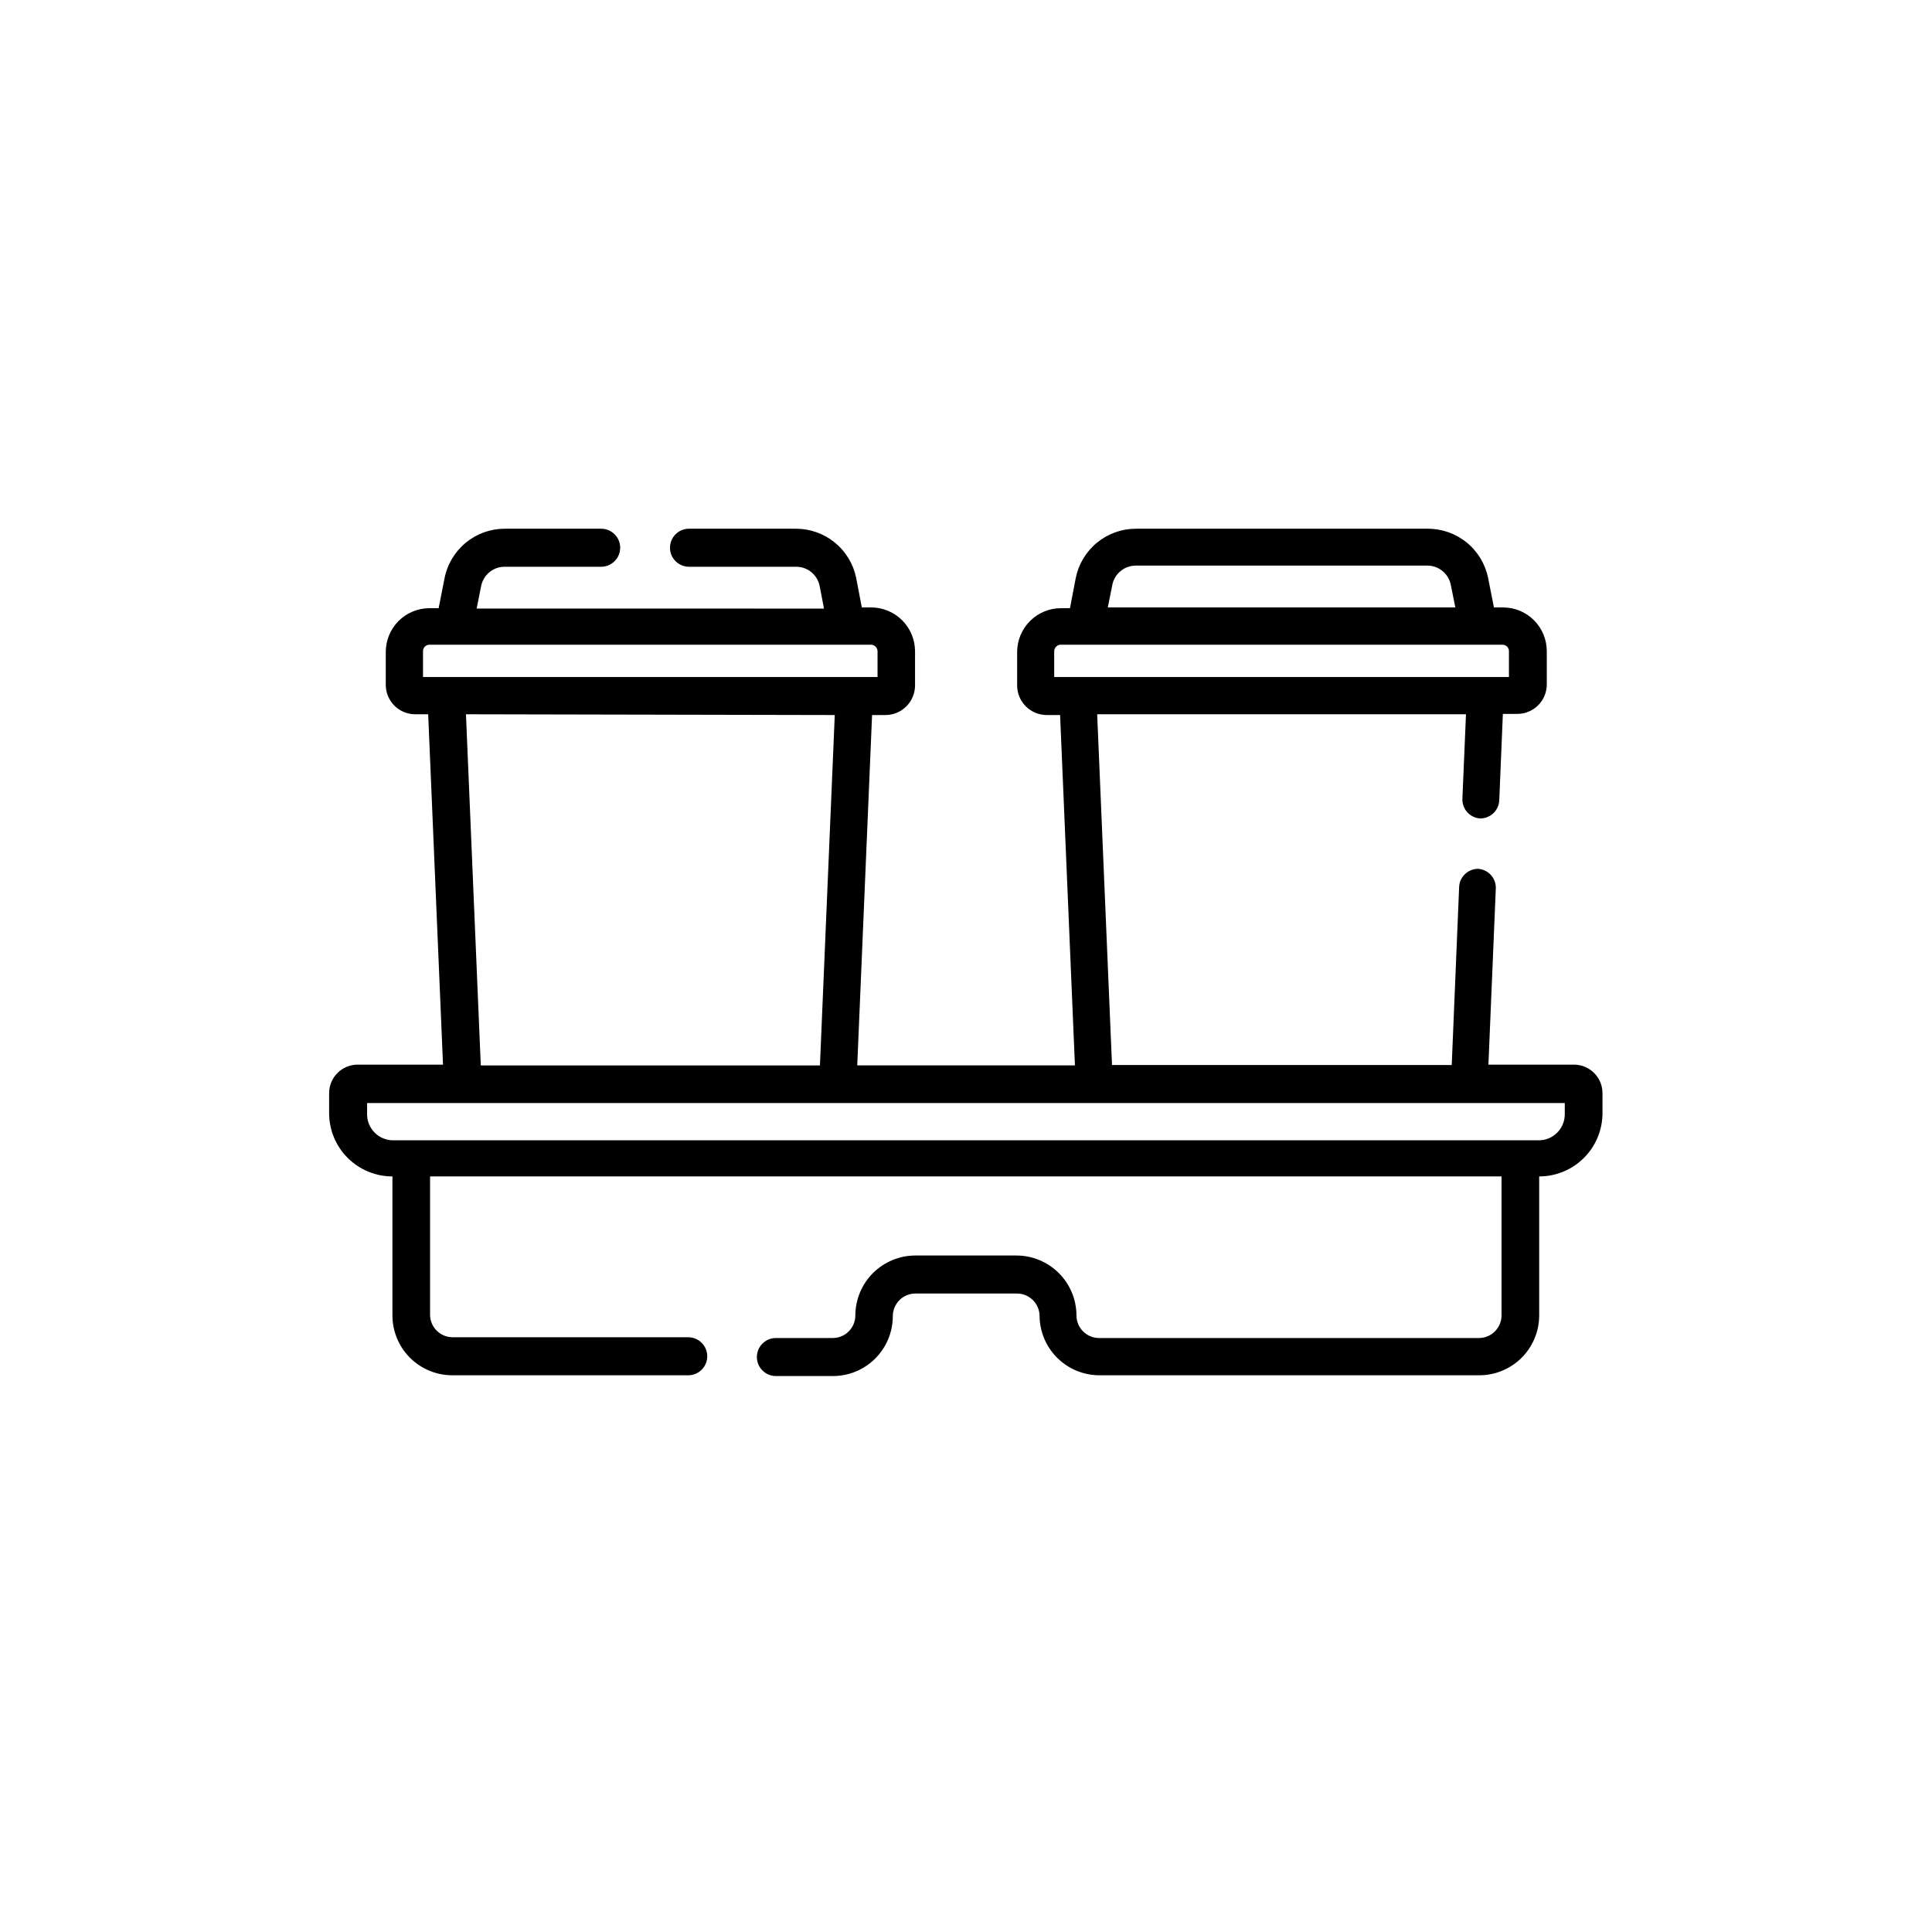
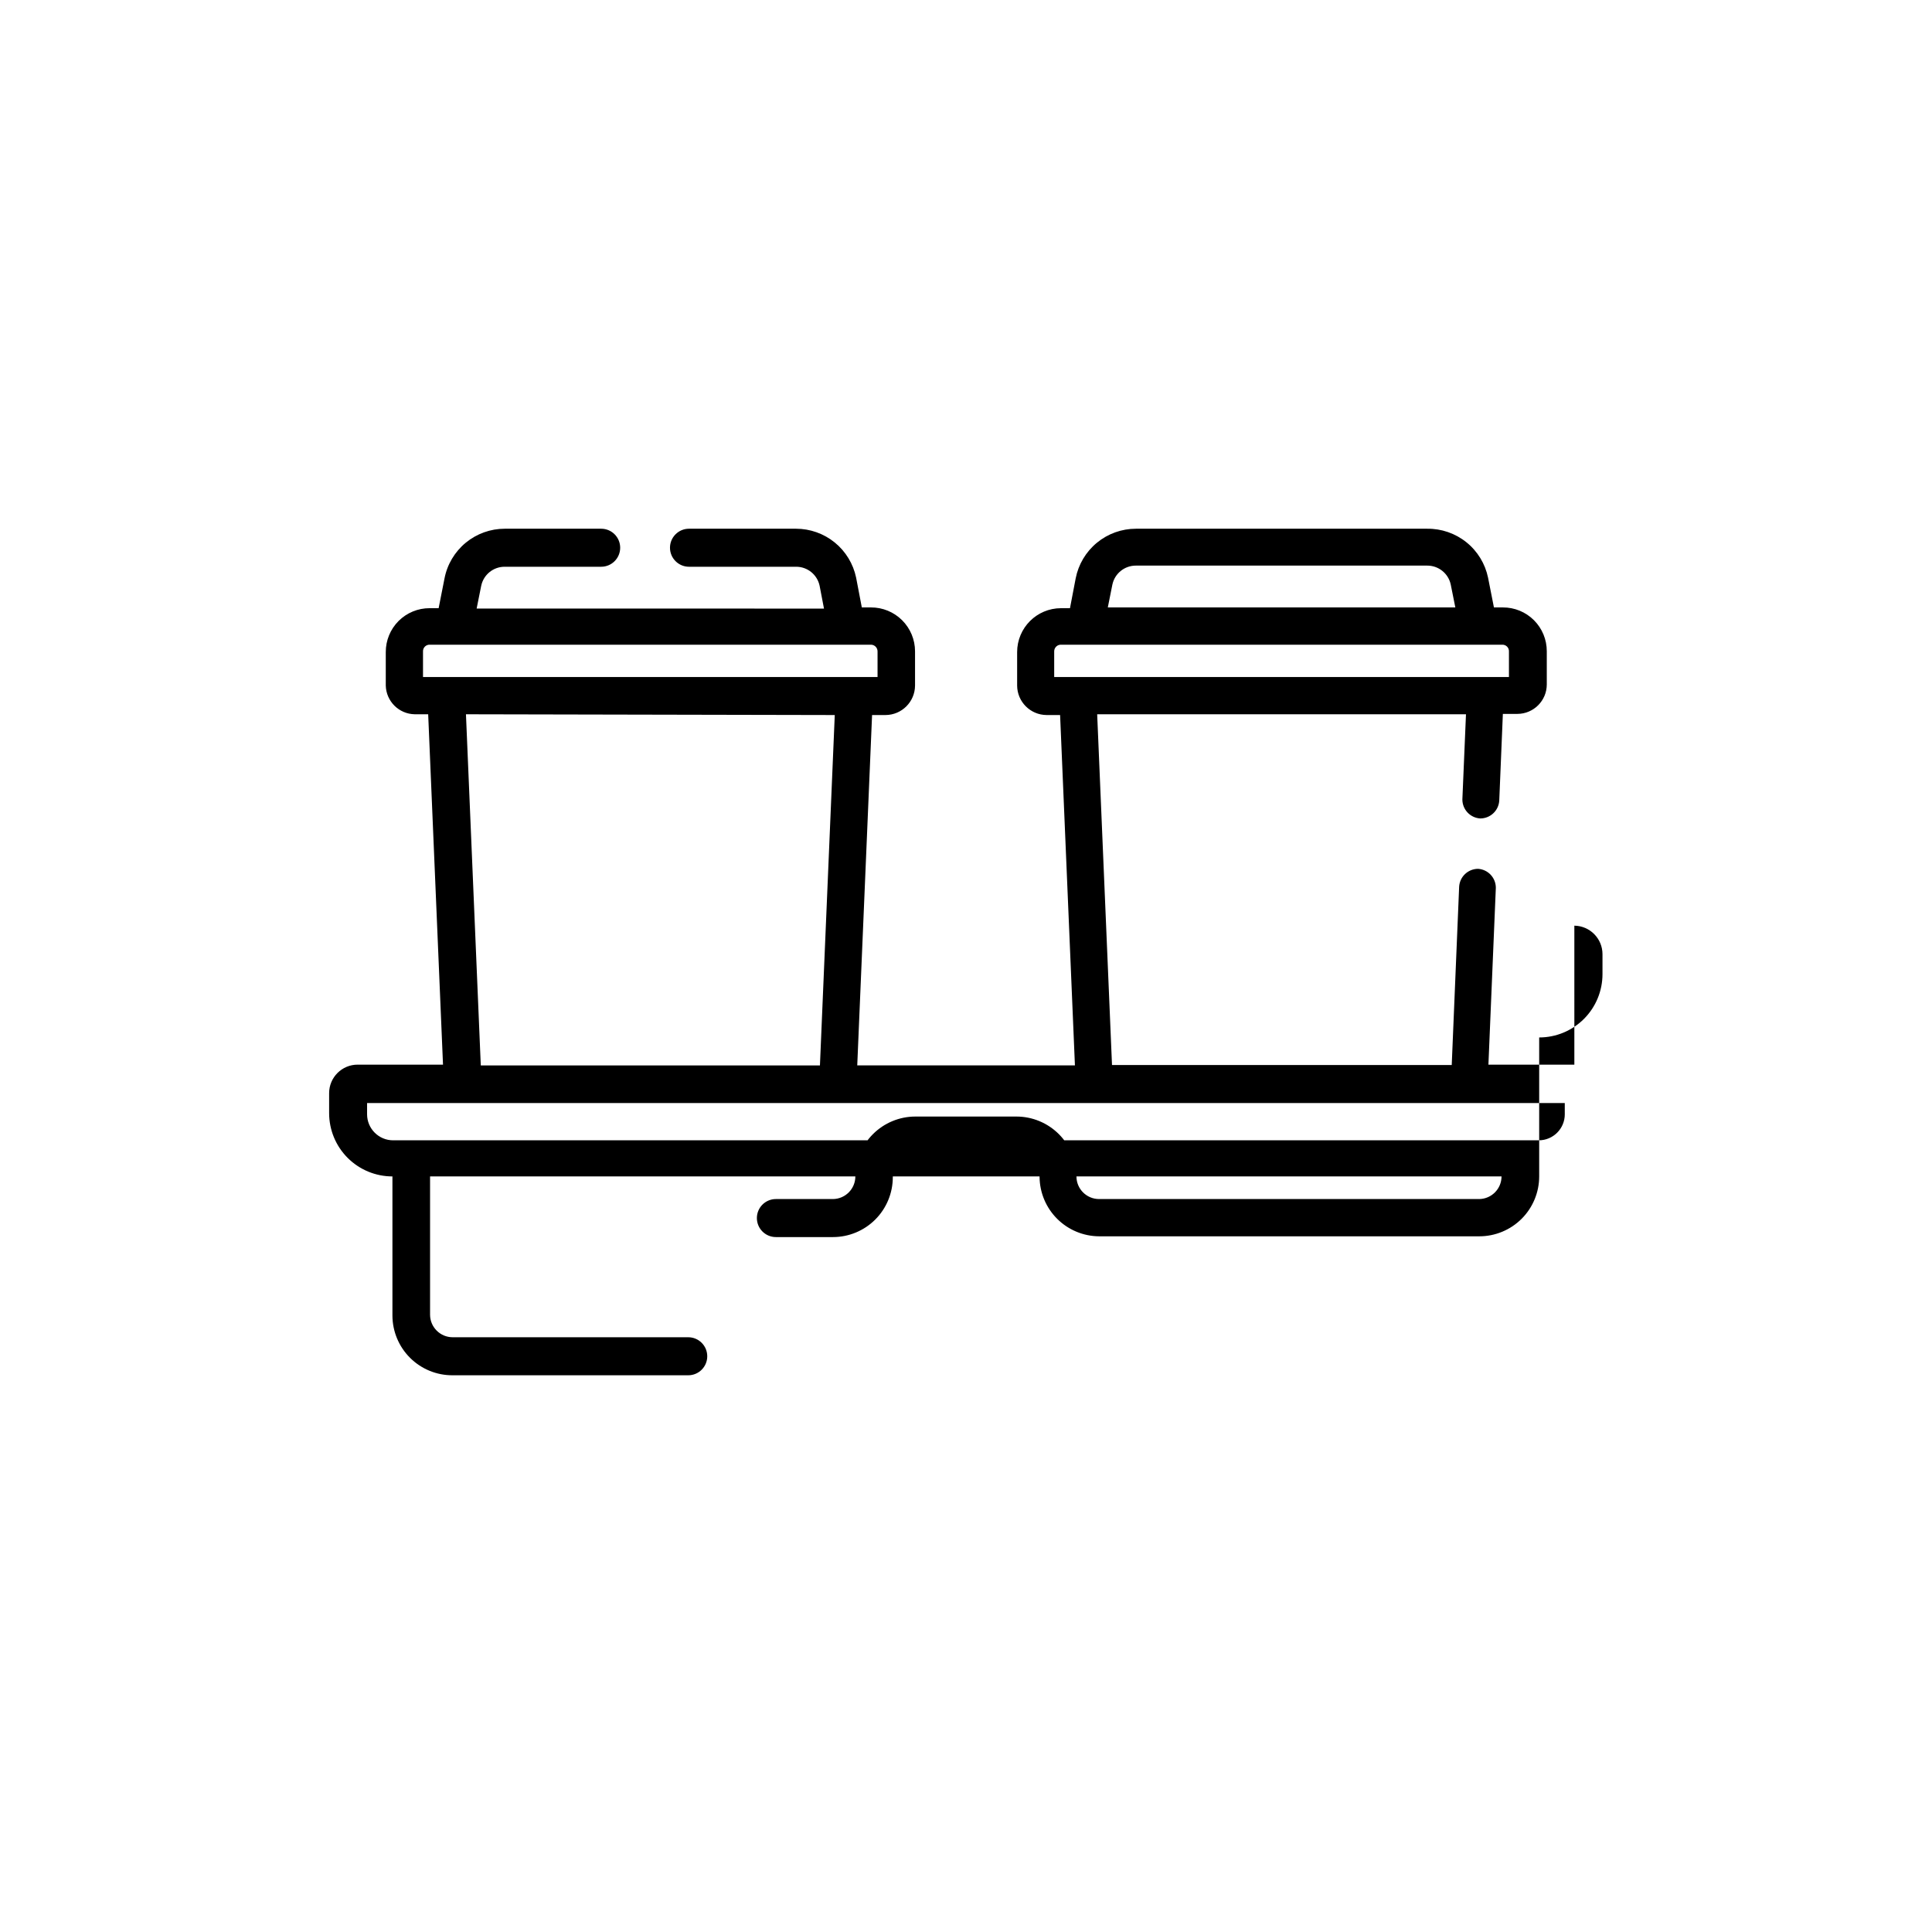
<svg xmlns="http://www.w3.org/2000/svg" fill="#000000" width="800px" height="800px" version="1.1" viewBox="144 144 512 512">
-   <path d="m561.22 426.14h-22.773l1.965-46.855v0.004c0.008-2.652-2.043-4.856-4.684-5.039-2.672-0.004-4.879 2.07-5.039 4.734l-1.965 47.258h-90.031l-3.93-92.953h97.738l-0.957 22.57c-0.004 2.672 2.07 4.879 4.734 5.039 2.672 0.004 4.879-2.07 5.039-4.734l0.957-22.973h3.828c4.316 0 7.812-3.5 7.812-7.812v-8.766c0.012-3.09-1.211-6.059-3.394-8.242-2.188-2.188-5.156-3.41-8.246-3.394h-2.367l-1.562-7.91c-0.77-3.691-2.797-7.004-5.738-9.363-2.941-2.363-6.613-3.629-10.383-3.586h-77.184c-3.773 0-7.43 1.312-10.344 3.711-2.914 2.398-4.902 5.734-5.629 9.441l-1.512 7.91-2.367-0.004c-6.426 0-11.637 5.211-11.637 11.641v8.867c0.027 4.301 3.508 7.781 7.809 7.809h3.578l3.93 92.852h-57.688l3.93-92.852h3.578c4.301-0.027 7.781-3.508 7.809-7.809v-9.07c0-3.094-1.234-6.062-3.426-8.246-2.195-2.184-5.168-3.406-8.262-3.391h-2.418l-1.512-7.91c-0.766-3.656-2.762-6.941-5.664-9.301-2.898-2.356-6.519-3.644-10.258-3.648h-28.363c-2.781 0-5.039 2.258-5.039 5.039s2.258 5.039 5.039 5.039h28.363c3.016-0.02 5.625 2.086 6.25 5.039l1.16 6.047-92.051-0.004 1.211-6.047v0.004c0.621-2.953 3.234-5.059 6.246-5.039h25.543c2.785 0 5.039-2.258 5.039-5.039s-2.254-5.039-5.039-5.039h-25.543c-3.773 0-7.43 1.312-10.344 3.711-2.914 2.398-4.902 5.734-5.625 9.441l-1.562 7.91h-2.367v-0.004c-3.094-0.012-6.059 1.211-8.246 3.394-2.184 2.188-3.406 5.156-3.394 8.246v8.867c0.109 4.176 3.484 7.527 7.66 7.606h3.578l3.93 92.852h-22.621c-4.176 0-7.559 3.387-7.559 7.559v5.289c0 4.449 1.766 8.719 4.914 11.863 3.144 3.148 7.414 4.914 11.863 4.914v36.828c0 4.227 1.684 8.281 4.684 11.258 2.996 2.981 7.059 4.641 11.285 4.613h62.422c2.785 0 5.039-2.254 5.039-5.039 0-2.781-2.254-5.039-5.039-5.039h-62.422c-3.309 0-5.996-2.684-5.996-5.992v-36.629h283.95v36.828c0 3.273-2.625 5.941-5.894 5.996h-100.76c-3.312 0-5.996-2.684-5.996-5.996-0.012-4.203-1.688-8.234-4.664-11.207-2.973-2.973-7-4.648-11.207-4.66h-26.852c-4.203 0.012-8.234 1.688-11.207 4.66s-4.648 7.004-4.664 11.207c0 3.293-2.652 5.969-5.945 5.996h-15.113c-2.781 0-5.039 2.258-5.039 5.039s2.258 5.039 5.039 5.039h15.113c4.211 0 8.246-1.672 11.223-4.648 2.977-2.977 4.648-7.016 4.648-11.223 0-3.312 2.684-5.996 5.996-5.996h26.902c3.312 0 5.996 2.684 5.996 5.996 0.051 4.156 1.734 8.125 4.684 11.055 2.949 2.93 6.93 4.586 11.086 4.613h100.76c4.207 0 8.246-1.672 11.223-4.648 2.977-2.977 4.648-7.012 4.648-11.223v-36.828c4.449 0 8.715-1.766 11.863-4.914 3.144-3.144 4.914-7.414 4.914-11.863v-5.289c0-4.133-3.324-7.5-7.457-7.559zm-122.43-127.21c0.621-2.949 3.231-5.055 6.246-5.039h77.184c3.016-0.016 5.625 2.09 6.246 5.039l1.211 6.047h-92.098zm-15.418 24.484v-6.801c0-0.477 0.191-0.934 0.535-1.266 0.34-0.332 0.801-0.512 1.277-0.496h116.94c0.469-0.016 0.926 0.168 1.262 0.5 0.332 0.332 0.516 0.789 0.5 1.262v6.801zm-167.27 0v-6.801c-0.012-0.473 0.168-0.93 0.504-1.262 0.332-0.332 0.789-0.516 1.262-0.5h116.93c0.973 0 1.762 0.789 1.762 1.762v6.801zm109.12 10.078-3.93 92.852h-89.879l-3.93-93.055zm193.46 105.8h0.004c0 3.812-3.09 6.902-6.902 6.902h-303.6c-3.809 0-6.902-3.09-6.902-6.902v-2.973h317.4z" />
+   <path d="m561.22 426.14h-22.773l1.965-46.855v0.004c0.008-2.652-2.043-4.856-4.684-5.039-2.672-0.004-4.879 2.07-5.039 4.734l-1.965 47.258h-90.031l-3.93-92.953h97.738l-0.957 22.57c-0.004 2.672 2.07 4.879 4.734 5.039 2.672 0.004 4.879-2.07 5.039-4.734l0.957-22.973h3.828c4.316 0 7.812-3.5 7.812-7.812v-8.766c0.012-3.09-1.211-6.059-3.394-8.242-2.188-2.188-5.156-3.41-8.246-3.394h-2.367l-1.562-7.91c-0.77-3.691-2.797-7.004-5.738-9.363-2.941-2.363-6.613-3.629-10.383-3.586h-77.184c-3.773 0-7.43 1.312-10.344 3.711-2.914 2.398-4.902 5.734-5.629 9.441l-1.512 7.91-2.367-0.004c-6.426 0-11.637 5.211-11.637 11.641v8.867c0.027 4.301 3.508 7.781 7.809 7.809h3.578l3.93 92.852h-57.688l3.93-92.852h3.578c4.301-0.027 7.781-3.508 7.809-7.809v-9.07c0-3.094-1.234-6.062-3.426-8.246-2.195-2.184-5.168-3.406-8.262-3.391h-2.418l-1.512-7.91c-0.766-3.656-2.762-6.941-5.664-9.301-2.898-2.356-6.519-3.644-10.258-3.648h-28.363c-2.781 0-5.039 2.258-5.039 5.039s2.258 5.039 5.039 5.039h28.363c3.016-0.02 5.625 2.086 6.25 5.039l1.16 6.047-92.051-0.004 1.211-6.047v0.004c0.621-2.953 3.234-5.059 6.246-5.039h25.543c2.785 0 5.039-2.258 5.039-5.039s-2.254-5.039-5.039-5.039h-25.543c-3.773 0-7.43 1.312-10.344 3.711-2.914 2.398-4.902 5.734-5.625 9.441l-1.562 7.91h-2.367v-0.004c-3.094-0.012-6.059 1.211-8.246 3.394-2.184 2.188-3.406 5.156-3.394 8.246v8.867c0.109 4.176 3.484 7.527 7.66 7.606h3.578l3.93 92.852h-22.621c-4.176 0-7.559 3.387-7.559 7.559v5.289c0 4.449 1.766 8.719 4.914 11.863 3.144 3.148 7.414 4.914 11.863 4.914v36.828c0 4.227 1.684 8.281 4.684 11.258 2.996 2.981 7.059 4.641 11.285 4.613h62.422c2.785 0 5.039-2.254 5.039-5.039 0-2.781-2.254-5.039-5.039-5.039h-62.422c-3.309 0-5.996-2.684-5.996-5.992v-36.629h283.95c0 3.273-2.625 5.941-5.894 5.996h-100.76c-3.312 0-5.996-2.684-5.996-5.996-0.012-4.203-1.688-8.234-4.664-11.207-2.973-2.973-7-4.648-11.207-4.66h-26.852c-4.203 0.012-8.234 1.688-11.207 4.66s-4.648 7.004-4.664 11.207c0 3.293-2.652 5.969-5.945 5.996h-15.113c-2.781 0-5.039 2.258-5.039 5.039s2.258 5.039 5.039 5.039h15.113c4.211 0 8.246-1.672 11.223-4.648 2.977-2.977 4.648-7.016 4.648-11.223 0-3.312 2.684-5.996 5.996-5.996h26.902c3.312 0 5.996 2.684 5.996 5.996 0.051 4.156 1.734 8.125 4.684 11.055 2.949 2.93 6.93 4.586 11.086 4.613h100.76c4.207 0 8.246-1.672 11.223-4.648 2.977-2.977 4.648-7.012 4.648-11.223v-36.828c4.449 0 8.715-1.766 11.863-4.914 3.144-3.144 4.914-7.414 4.914-11.863v-5.289c0-4.133-3.324-7.5-7.457-7.559zm-122.43-127.21c0.621-2.949 3.231-5.055 6.246-5.039h77.184c3.016-0.016 5.625 2.09 6.246 5.039l1.211 6.047h-92.098zm-15.418 24.484v-6.801c0-0.477 0.191-0.934 0.535-1.266 0.34-0.332 0.801-0.512 1.277-0.496h116.94c0.469-0.016 0.926 0.168 1.262 0.5 0.332 0.332 0.516 0.789 0.5 1.262v6.801zm-167.27 0v-6.801c-0.012-0.473 0.168-0.93 0.504-1.262 0.332-0.332 0.789-0.516 1.262-0.5h116.93c0.973 0 1.762 0.789 1.762 1.762v6.801zm109.12 10.078-3.93 92.852h-89.879l-3.93-93.055zm193.46 105.8h0.004c0 3.812-3.09 6.902-6.902 6.902h-303.6c-3.809 0-6.902-3.09-6.902-6.902v-2.973h317.4z" />
</svg>